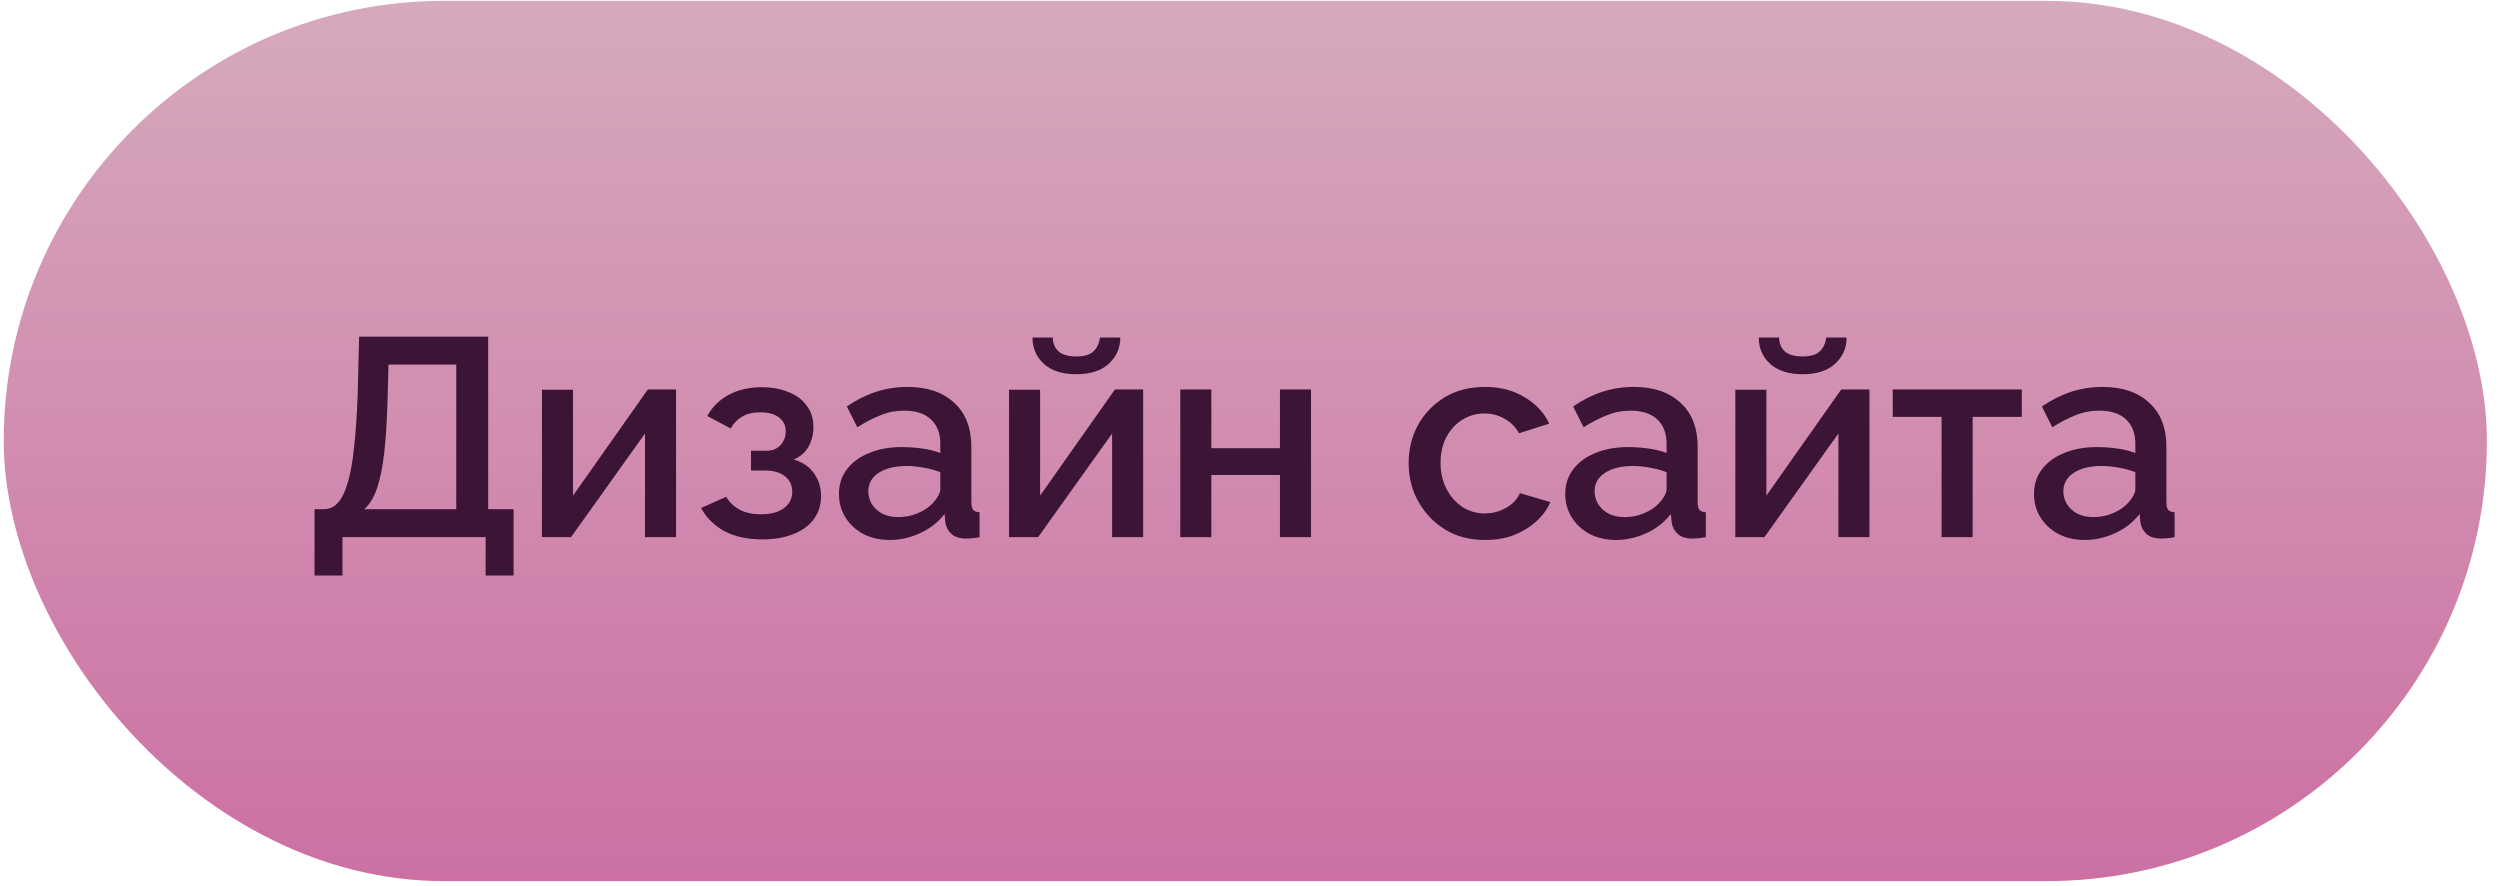
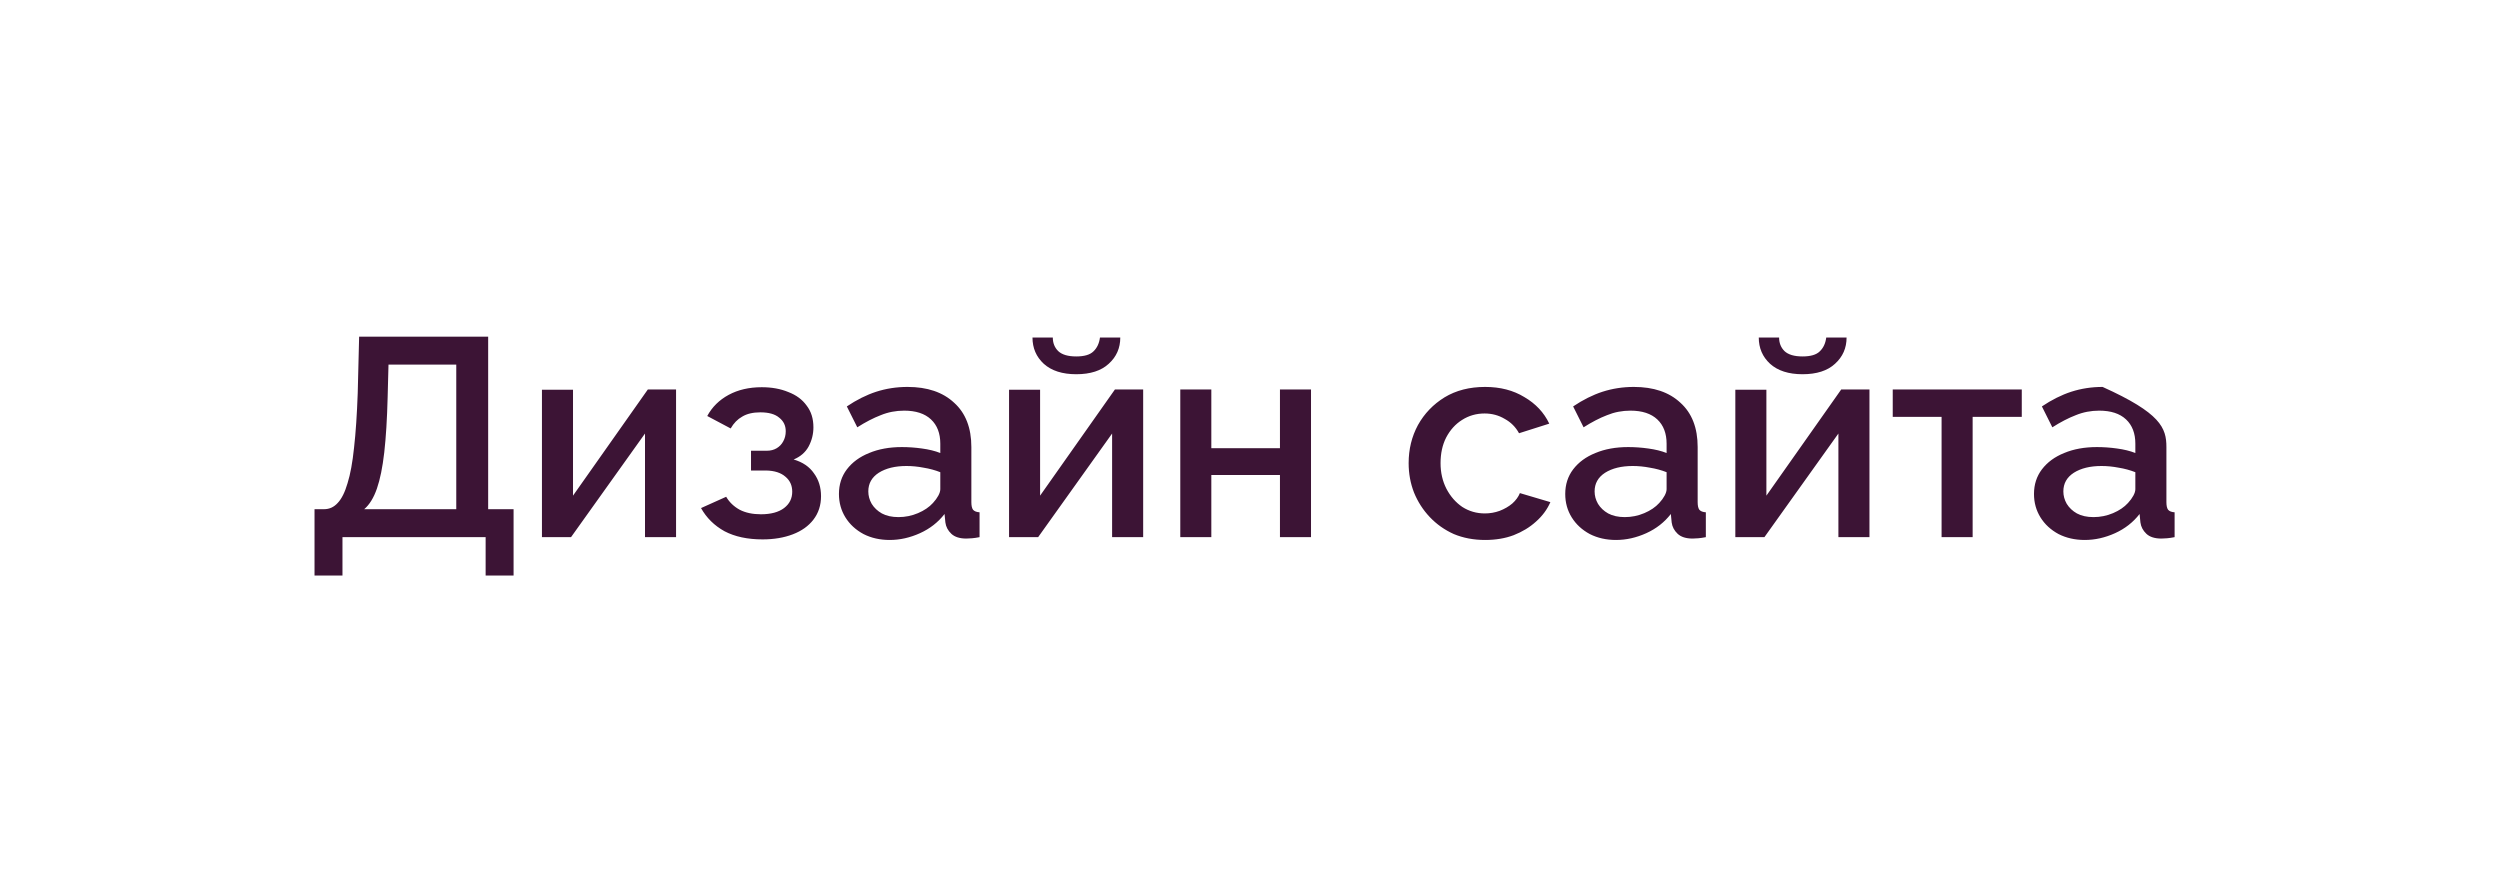
<svg xmlns="http://www.w3.org/2000/svg" width="158" height="56" viewBox="0 0 158 56" fill="none">
-   <rect x="0.236" y="0.054" width="156.937" height="55.632" rx="27.816" fill="url(#paint0_linear_1_2962)" />
-   <path d="M19.878 36.375V32.181H20.484C20.817 32.181 21.103 32.05 21.341 31.788C21.591 31.527 21.799 31.11 21.965 30.539C22.144 29.968 22.281 29.219 22.376 28.291C22.483 27.351 22.56 26.203 22.608 24.847L22.697 21.278H30.852V32.181H32.458V36.375H30.692V33.948H21.644V36.375H19.878ZM23.018 32.181H28.836V23.044H24.553L24.499 25.114C24.464 26.483 24.392 27.643 24.285 28.594C24.178 29.534 24.023 30.296 23.821 30.878C23.619 31.461 23.351 31.896 23.018 32.181ZM34.251 33.948V24.633H36.214V31.325L40.943 24.615H42.727V33.948H40.764V27.399L36.089 33.948H34.251ZM48.196 34.09C47.244 34.09 46.441 33.918 45.787 33.573C45.144 33.216 44.65 32.728 44.305 32.11L45.894 31.396C46.096 31.741 46.381 32.015 46.75 32.217C47.119 32.407 47.565 32.502 48.089 32.502C48.719 32.502 49.207 32.371 49.552 32.11C49.897 31.848 50.069 31.503 50.069 31.075C50.069 30.682 49.927 30.367 49.641 30.129C49.356 29.879 48.951 29.748 48.428 29.736H47.464V28.487H48.463C48.701 28.487 48.909 28.434 49.088 28.327C49.266 28.22 49.403 28.077 49.498 27.898C49.605 27.708 49.659 27.494 49.659 27.256C49.659 26.899 49.522 26.613 49.248 26.399C48.987 26.173 48.588 26.06 48.053 26.06C47.589 26.06 47.208 26.149 46.911 26.328C46.613 26.494 46.37 26.744 46.179 27.078L44.698 26.292C45.007 25.721 45.459 25.275 46.054 24.954C46.649 24.633 47.345 24.472 48.142 24.472C48.773 24.472 49.332 24.573 49.819 24.776C50.319 24.966 50.706 25.251 50.979 25.632C51.265 26.001 51.408 26.459 51.408 27.006C51.408 27.434 51.307 27.839 51.104 28.22C50.902 28.588 50.587 28.862 50.159 29.04C50.73 29.207 51.158 29.498 51.443 29.915C51.741 30.319 51.889 30.801 51.889 31.36C51.889 31.931 51.729 32.425 51.408 32.841C51.098 33.246 50.664 33.555 50.105 33.769C49.546 33.983 48.909 34.09 48.196 34.09ZM53.021 31.218C53.021 30.623 53.187 30.105 53.52 29.665C53.865 29.213 54.335 28.868 54.93 28.63C55.525 28.38 56.215 28.255 57 28.255C57.417 28.255 57.839 28.285 58.267 28.345C58.707 28.404 59.094 28.499 59.427 28.63V28.041C59.427 27.387 59.231 26.875 58.838 26.506C58.446 26.138 57.881 25.953 57.143 25.953C56.62 25.953 56.126 26.048 55.662 26.239C55.198 26.417 54.704 26.673 54.181 27.006L53.52 25.686C54.139 25.269 54.758 24.96 55.376 24.758C56.007 24.555 56.667 24.454 57.357 24.454C58.606 24.454 59.588 24.787 60.302 25.454C61.027 26.108 61.39 27.042 61.39 28.255V31.735C61.39 31.961 61.426 32.122 61.497 32.217C61.581 32.312 61.717 32.365 61.908 32.377V33.948C61.729 33.983 61.569 34.007 61.426 34.019C61.283 34.031 61.164 34.037 61.069 34.037C60.653 34.037 60.337 33.936 60.123 33.734C59.909 33.531 59.784 33.293 59.748 33.02L59.695 32.484C59.29 33.008 58.773 33.412 58.142 33.698C57.512 33.983 56.875 34.126 56.233 34.126C55.614 34.126 55.061 34.001 54.573 33.752C54.086 33.49 53.705 33.139 53.431 32.699C53.158 32.258 53.021 31.765 53.021 31.218ZM58.963 31.788C59.106 31.634 59.219 31.479 59.302 31.325C59.386 31.17 59.427 31.033 59.427 30.914V29.843C59.094 29.713 58.743 29.617 58.374 29.558C58.005 29.486 57.643 29.451 57.286 29.451C56.572 29.451 55.989 29.594 55.537 29.879C55.097 30.165 54.877 30.557 54.877 31.057C54.877 31.331 54.948 31.592 55.091 31.842C55.245 32.092 55.46 32.294 55.733 32.449C56.019 32.603 56.37 32.681 56.786 32.681C57.214 32.681 57.625 32.597 58.017 32.431C58.41 32.264 58.725 32.05 58.963 31.788ZM63.772 33.948V24.633H65.734V31.325L70.463 24.615H72.248V33.948H70.285V27.399L65.61 33.948H63.772ZM68.019 23.651C67.138 23.651 66.454 23.431 65.966 22.991C65.491 22.551 65.253 21.998 65.253 21.331H66.537C66.537 21.676 66.65 21.962 66.877 22.188C67.115 22.414 67.495 22.527 68.019 22.527C68.53 22.527 68.893 22.42 69.107 22.206C69.333 21.992 69.47 21.7 69.518 21.331H70.802C70.802 21.998 70.559 22.551 70.071 22.991C69.595 23.431 68.911 23.651 68.019 23.651ZM74.594 33.948V24.615H76.556V28.327H80.893V24.615H82.856V33.948H80.893V30.022H76.556V33.948H74.594ZM93.862 34.126C93.136 34.126 92.476 34.001 91.881 33.752C91.298 33.49 90.793 33.133 90.364 32.681C89.936 32.229 89.603 31.711 89.365 31.128C89.139 30.545 89.026 29.927 89.026 29.272C89.026 28.392 89.222 27.589 89.615 26.863C90.019 26.138 90.579 25.555 91.292 25.114C92.018 24.674 92.874 24.454 93.862 24.454C94.814 24.454 95.641 24.668 96.342 25.097C97.056 25.513 97.58 26.072 97.913 26.774L96.003 27.381C95.789 26.988 95.486 26.685 95.093 26.471C94.713 26.245 94.29 26.132 93.826 26.132C93.303 26.132 92.827 26.268 92.399 26.542C91.982 26.804 91.649 27.173 91.399 27.648C91.161 28.113 91.043 28.654 91.043 29.272C91.043 29.867 91.167 30.409 91.417 30.896C91.667 31.372 92 31.753 92.416 32.038C92.845 32.312 93.321 32.449 93.844 32.449C94.165 32.449 94.475 32.395 94.772 32.288C95.081 32.169 95.349 32.015 95.575 31.824C95.801 31.622 95.962 31.402 96.057 31.164L97.984 31.735C97.782 32.199 97.478 32.609 97.074 32.966C96.681 33.323 96.212 33.609 95.664 33.823C95.129 34.025 94.528 34.126 93.862 34.126ZM98.923 31.218C98.923 30.623 99.089 30.105 99.422 29.665C99.767 29.213 100.237 28.868 100.832 28.63C101.427 28.38 102.117 28.255 102.902 28.255C103.318 28.255 103.741 28.285 104.169 28.345C104.609 28.404 104.996 28.499 105.329 28.63V28.041C105.329 27.387 105.133 26.875 104.74 26.506C104.347 26.138 103.782 25.953 103.045 25.953C102.521 25.953 102.028 26.048 101.564 26.239C101.1 26.417 100.606 26.673 100.083 27.006L99.422 25.686C100.041 25.269 100.66 24.96 101.278 24.758C101.909 24.555 102.569 24.454 103.259 24.454C104.508 24.454 105.49 24.787 106.203 25.454C106.929 26.108 107.292 27.042 107.292 28.255V31.735C107.292 31.961 107.328 32.122 107.399 32.217C107.482 32.312 107.619 32.365 107.809 32.377V33.948C107.631 33.983 107.47 34.007 107.328 34.019C107.185 34.031 107.066 34.037 106.971 34.037C106.554 34.037 106.239 33.936 106.025 33.734C105.811 33.531 105.686 33.293 105.65 33.02L105.597 32.484C105.192 33.008 104.675 33.412 104.044 33.698C103.414 33.983 102.777 34.126 102.135 34.126C101.516 34.126 100.963 34.001 100.475 33.752C99.987 33.49 99.607 33.139 99.333 32.699C99.059 32.258 98.923 31.765 98.923 31.218ZM104.865 31.788C105.008 31.634 105.121 31.479 105.204 31.325C105.287 31.17 105.329 31.033 105.329 30.914V29.843C104.996 29.713 104.645 29.617 104.276 29.558C103.907 29.486 103.544 29.451 103.188 29.451C102.474 29.451 101.891 29.594 101.439 29.879C100.999 30.165 100.779 30.557 100.779 31.057C100.779 31.331 100.85 31.592 100.993 31.842C101.147 32.092 101.361 32.294 101.635 32.449C101.921 32.603 102.272 32.681 102.688 32.681C103.116 32.681 103.527 32.597 103.919 32.431C104.312 32.264 104.627 32.05 104.865 31.788ZM109.673 33.948V24.633H111.636V31.325L116.365 24.615H118.15V33.948H116.187V27.399L111.511 33.948H109.673ZM113.92 23.651C113.04 23.651 112.356 23.431 111.868 22.991C111.392 22.551 111.154 21.998 111.154 21.331H112.439C112.439 21.676 112.552 21.962 112.778 22.188C113.016 22.414 113.397 22.527 113.92 22.527C114.432 22.527 114.795 22.42 115.009 22.206C115.235 21.992 115.372 21.7 115.419 21.331H116.704C116.704 21.998 116.46 22.551 115.973 22.991C115.497 23.431 114.813 23.651 113.92 23.651ZM122.708 33.948V26.346H119.621V24.615H127.776V26.346H124.671V33.948H122.708ZM128.548 31.218C128.548 30.623 128.715 30.105 129.048 29.665C129.393 29.213 129.863 28.868 130.457 28.63C131.052 28.38 131.742 28.255 132.527 28.255C132.944 28.255 133.366 28.285 133.794 28.345C134.235 28.404 134.621 28.499 134.954 28.63V28.041C134.954 27.387 134.758 26.875 134.365 26.506C133.973 26.138 133.408 25.953 132.67 25.953C132.147 25.953 131.653 26.048 131.189 26.239C130.725 26.417 130.231 26.673 129.708 27.006L129.048 25.686C129.666 25.269 130.285 24.96 130.903 24.758C131.534 24.555 132.194 24.454 132.884 24.454C134.133 24.454 135.115 24.787 135.829 25.454C136.554 26.108 136.917 27.042 136.917 28.255V31.735C136.917 31.961 136.953 32.122 137.024 32.217C137.108 32.312 137.244 32.365 137.435 32.377V33.948C137.256 33.983 137.096 34.007 136.953 34.019C136.81 34.031 136.691 34.037 136.596 34.037C136.18 34.037 135.864 33.936 135.65 33.734C135.436 33.531 135.311 33.293 135.275 33.02L135.222 32.484C134.817 33.008 134.3 33.412 133.669 33.698C133.039 33.983 132.402 34.126 131.76 34.126C131.141 34.126 130.588 34.001 130.1 33.752C129.613 33.49 129.232 33.139 128.958 32.699C128.685 32.258 128.548 31.765 128.548 31.218ZM134.49 31.788C134.633 31.634 134.746 31.479 134.829 31.325C134.913 31.17 134.954 31.033 134.954 30.914V29.843C134.621 29.713 134.27 29.617 133.901 29.558C133.533 29.486 133.17 29.451 132.813 29.451C132.099 29.451 131.516 29.594 131.064 29.879C130.624 30.165 130.404 30.557 130.404 31.057C130.404 31.331 130.475 31.592 130.618 31.842C130.773 32.092 130.987 32.294 131.26 32.449C131.546 32.603 131.897 32.681 132.313 32.681C132.741 32.681 133.152 32.597 133.545 32.431C133.937 32.264 134.252 32.05 134.49 31.788Z" fill="#3C1435" />
+   <path d="M19.878 36.375V32.181H20.484C20.817 32.181 21.103 32.05 21.341 31.788C21.591 31.527 21.799 31.11 21.965 30.539C22.144 29.968 22.281 29.219 22.376 28.291C22.483 27.351 22.56 26.203 22.608 24.847L22.697 21.278H30.852V32.181H32.458V36.375H30.692V33.948H21.644V36.375H19.878ZM23.018 32.181H28.836V23.044H24.553L24.499 25.114C24.464 26.483 24.392 27.643 24.285 28.594C24.178 29.534 24.023 30.296 23.821 30.878C23.619 31.461 23.351 31.896 23.018 32.181ZM34.251 33.948V24.633H36.214V31.325L40.943 24.615H42.727V33.948H40.764V27.399L36.089 33.948H34.251ZM48.196 34.09C47.244 34.09 46.441 33.918 45.787 33.573C45.144 33.216 44.65 32.728 44.305 32.11L45.894 31.396C46.096 31.741 46.381 32.015 46.75 32.217C47.119 32.407 47.565 32.502 48.089 32.502C48.719 32.502 49.207 32.371 49.552 32.11C49.897 31.848 50.069 31.503 50.069 31.075C50.069 30.682 49.927 30.367 49.641 30.129C49.356 29.879 48.951 29.748 48.428 29.736H47.464V28.487H48.463C48.701 28.487 48.909 28.434 49.088 28.327C49.266 28.22 49.403 28.077 49.498 27.898C49.605 27.708 49.659 27.494 49.659 27.256C49.659 26.899 49.522 26.613 49.248 26.399C48.987 26.173 48.588 26.06 48.053 26.06C47.589 26.06 47.208 26.149 46.911 26.328C46.613 26.494 46.37 26.744 46.179 27.078L44.698 26.292C45.007 25.721 45.459 25.275 46.054 24.954C46.649 24.633 47.345 24.472 48.142 24.472C48.773 24.472 49.332 24.573 49.819 24.776C50.319 24.966 50.706 25.251 50.979 25.632C51.265 26.001 51.408 26.459 51.408 27.006C51.408 27.434 51.307 27.839 51.104 28.22C50.902 28.588 50.587 28.862 50.159 29.04C50.73 29.207 51.158 29.498 51.443 29.915C51.741 30.319 51.889 30.801 51.889 31.36C51.889 31.931 51.729 32.425 51.408 32.841C51.098 33.246 50.664 33.555 50.105 33.769C49.546 33.983 48.909 34.09 48.196 34.09ZM53.021 31.218C53.021 30.623 53.187 30.105 53.52 29.665C53.865 29.213 54.335 28.868 54.93 28.63C55.525 28.38 56.215 28.255 57 28.255C57.417 28.255 57.839 28.285 58.267 28.345C58.707 28.404 59.094 28.499 59.427 28.63V28.041C59.427 27.387 59.231 26.875 58.838 26.506C58.446 26.138 57.881 25.953 57.143 25.953C56.62 25.953 56.126 26.048 55.662 26.239C55.198 26.417 54.704 26.673 54.181 27.006L53.52 25.686C54.139 25.269 54.758 24.96 55.376 24.758C56.007 24.555 56.667 24.454 57.357 24.454C58.606 24.454 59.588 24.787 60.302 25.454C61.027 26.108 61.39 27.042 61.39 28.255V31.735C61.39 31.961 61.426 32.122 61.497 32.217C61.581 32.312 61.717 32.365 61.908 32.377V33.948C61.729 33.983 61.569 34.007 61.426 34.019C61.283 34.031 61.164 34.037 61.069 34.037C60.653 34.037 60.337 33.936 60.123 33.734C59.909 33.531 59.784 33.293 59.748 33.02L59.695 32.484C59.29 33.008 58.773 33.412 58.142 33.698C57.512 33.983 56.875 34.126 56.233 34.126C55.614 34.126 55.061 34.001 54.573 33.752C54.086 33.49 53.705 33.139 53.431 32.699C53.158 32.258 53.021 31.765 53.021 31.218ZM58.963 31.788C59.106 31.634 59.219 31.479 59.302 31.325C59.386 31.17 59.427 31.033 59.427 30.914V29.843C59.094 29.713 58.743 29.617 58.374 29.558C58.005 29.486 57.643 29.451 57.286 29.451C56.572 29.451 55.989 29.594 55.537 29.879C55.097 30.165 54.877 30.557 54.877 31.057C54.877 31.331 54.948 31.592 55.091 31.842C55.245 32.092 55.46 32.294 55.733 32.449C56.019 32.603 56.37 32.681 56.786 32.681C57.214 32.681 57.625 32.597 58.017 32.431C58.41 32.264 58.725 32.05 58.963 31.788ZM63.772 33.948V24.633H65.734V31.325L70.463 24.615H72.248V33.948H70.285V27.399L65.61 33.948H63.772ZM68.019 23.651C67.138 23.651 66.454 23.431 65.966 22.991C65.491 22.551 65.253 21.998 65.253 21.331H66.537C66.537 21.676 66.65 21.962 66.877 22.188C67.115 22.414 67.495 22.527 68.019 22.527C68.53 22.527 68.893 22.42 69.107 22.206C69.333 21.992 69.47 21.7 69.518 21.331H70.802C70.802 21.998 70.559 22.551 70.071 22.991C69.595 23.431 68.911 23.651 68.019 23.651ZM74.594 33.948V24.615H76.556V28.327H80.893V24.615H82.856V33.948H80.893V30.022H76.556V33.948H74.594ZM93.862 34.126C93.136 34.126 92.476 34.001 91.881 33.752C91.298 33.49 90.793 33.133 90.364 32.681C89.936 32.229 89.603 31.711 89.365 31.128C89.139 30.545 89.026 29.927 89.026 29.272C89.026 28.392 89.222 27.589 89.615 26.863C90.019 26.138 90.579 25.555 91.292 25.114C92.018 24.674 92.874 24.454 93.862 24.454C94.814 24.454 95.641 24.668 96.342 25.097C97.056 25.513 97.58 26.072 97.913 26.774L96.003 27.381C95.789 26.988 95.486 26.685 95.093 26.471C94.713 26.245 94.29 26.132 93.826 26.132C93.303 26.132 92.827 26.268 92.399 26.542C91.982 26.804 91.649 27.173 91.399 27.648C91.161 28.113 91.043 28.654 91.043 29.272C91.043 29.867 91.167 30.409 91.417 30.896C91.667 31.372 92 31.753 92.416 32.038C92.845 32.312 93.321 32.449 93.844 32.449C94.165 32.449 94.475 32.395 94.772 32.288C95.081 32.169 95.349 32.015 95.575 31.824C95.801 31.622 95.962 31.402 96.057 31.164L97.984 31.735C97.782 32.199 97.478 32.609 97.074 32.966C96.681 33.323 96.212 33.609 95.664 33.823C95.129 34.025 94.528 34.126 93.862 34.126ZM98.923 31.218C98.923 30.623 99.089 30.105 99.422 29.665C99.767 29.213 100.237 28.868 100.832 28.63C101.427 28.38 102.117 28.255 102.902 28.255C103.318 28.255 103.741 28.285 104.169 28.345C104.609 28.404 104.996 28.499 105.329 28.63V28.041C105.329 27.387 105.133 26.875 104.74 26.506C104.347 26.138 103.782 25.953 103.045 25.953C102.521 25.953 102.028 26.048 101.564 26.239C101.1 26.417 100.606 26.673 100.083 27.006L99.422 25.686C100.041 25.269 100.66 24.96 101.278 24.758C101.909 24.555 102.569 24.454 103.259 24.454C104.508 24.454 105.49 24.787 106.203 25.454C106.929 26.108 107.292 27.042 107.292 28.255V31.735C107.292 31.961 107.328 32.122 107.399 32.217C107.482 32.312 107.619 32.365 107.809 32.377V33.948C107.631 33.983 107.47 34.007 107.328 34.019C107.185 34.031 107.066 34.037 106.971 34.037C106.554 34.037 106.239 33.936 106.025 33.734C105.811 33.531 105.686 33.293 105.65 33.02L105.597 32.484C105.192 33.008 104.675 33.412 104.044 33.698C103.414 33.983 102.777 34.126 102.135 34.126C101.516 34.126 100.963 34.001 100.475 33.752C99.987 33.49 99.607 33.139 99.333 32.699C99.059 32.258 98.923 31.765 98.923 31.218ZM104.865 31.788C105.008 31.634 105.121 31.479 105.204 31.325C105.287 31.17 105.329 31.033 105.329 30.914V29.843C104.996 29.713 104.645 29.617 104.276 29.558C103.907 29.486 103.544 29.451 103.188 29.451C102.474 29.451 101.891 29.594 101.439 29.879C100.999 30.165 100.779 30.557 100.779 31.057C100.779 31.331 100.85 31.592 100.993 31.842C101.147 32.092 101.361 32.294 101.635 32.449C101.921 32.603 102.272 32.681 102.688 32.681C103.116 32.681 103.527 32.597 103.919 32.431C104.312 32.264 104.627 32.05 104.865 31.788ZM109.673 33.948V24.633H111.636V31.325L116.365 24.615H118.15V33.948H116.187V27.399L111.511 33.948H109.673ZM113.92 23.651C113.04 23.651 112.356 23.431 111.868 22.991C111.392 22.551 111.154 21.998 111.154 21.331H112.439C112.439 21.676 112.552 21.962 112.778 22.188C113.016 22.414 113.397 22.527 113.92 22.527C114.432 22.527 114.795 22.42 115.009 22.206C115.235 21.992 115.372 21.7 115.419 21.331H116.704C116.704 21.998 116.46 22.551 115.973 22.991C115.497 23.431 114.813 23.651 113.92 23.651ZM122.708 33.948V26.346H119.621V24.615H127.776V26.346H124.671V33.948H122.708ZM128.548 31.218C128.548 30.623 128.715 30.105 129.048 29.665C129.393 29.213 129.863 28.868 130.457 28.63C131.052 28.38 131.742 28.255 132.527 28.255C132.944 28.255 133.366 28.285 133.794 28.345C134.235 28.404 134.621 28.499 134.954 28.63V28.041C134.954 27.387 134.758 26.875 134.365 26.506C133.973 26.138 133.408 25.953 132.67 25.953C132.147 25.953 131.653 26.048 131.189 26.239C130.725 26.417 130.231 26.673 129.708 27.006L129.048 25.686C129.666 25.269 130.285 24.96 130.903 24.758C131.534 24.555 132.194 24.454 132.884 24.454C136.554 26.108 136.917 27.042 136.917 28.255V31.735C136.917 31.961 136.953 32.122 137.024 32.217C137.108 32.312 137.244 32.365 137.435 32.377V33.948C137.256 33.983 137.096 34.007 136.953 34.019C136.81 34.031 136.691 34.037 136.596 34.037C136.18 34.037 135.864 33.936 135.65 33.734C135.436 33.531 135.311 33.293 135.275 33.02L135.222 32.484C134.817 33.008 134.3 33.412 133.669 33.698C133.039 33.983 132.402 34.126 131.76 34.126C131.141 34.126 130.588 34.001 130.1 33.752C129.613 33.49 129.232 33.139 128.958 32.699C128.685 32.258 128.548 31.765 128.548 31.218ZM134.49 31.788C134.633 31.634 134.746 31.479 134.829 31.325C134.913 31.17 134.954 31.033 134.954 30.914V29.843C134.621 29.713 134.27 29.617 133.901 29.558C133.533 29.486 133.17 29.451 132.813 29.451C132.099 29.451 131.516 29.594 131.064 29.879C130.624 30.165 130.404 30.557 130.404 31.057C130.404 31.331 130.475 31.592 130.618 31.842C130.773 32.092 130.987 32.294 131.26 32.449C131.546 32.603 131.897 32.681 132.313 32.681C132.741 32.681 133.152 32.597 133.545 32.431C133.937 32.264 134.252 32.05 134.49 31.788Z" fill="#3C1435" />
  <defs>
    <linearGradient id="paint0_linear_1_2962" x1="78.705" y1="0.054" x2="78.705" y2="55.686" gradientUnits="userSpaceOnUse">
      <stop stop-color="#D6A9BD" />
      <stop offset="1" stop-color="#CC70A3" />
    </linearGradient>
  </defs>
</svg>